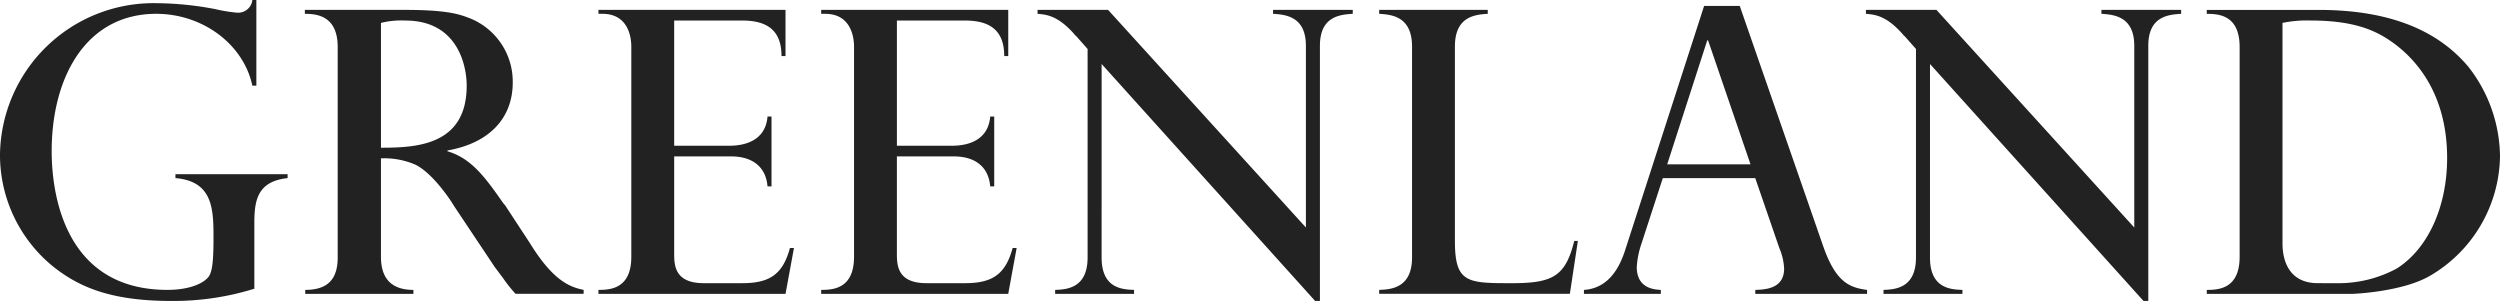
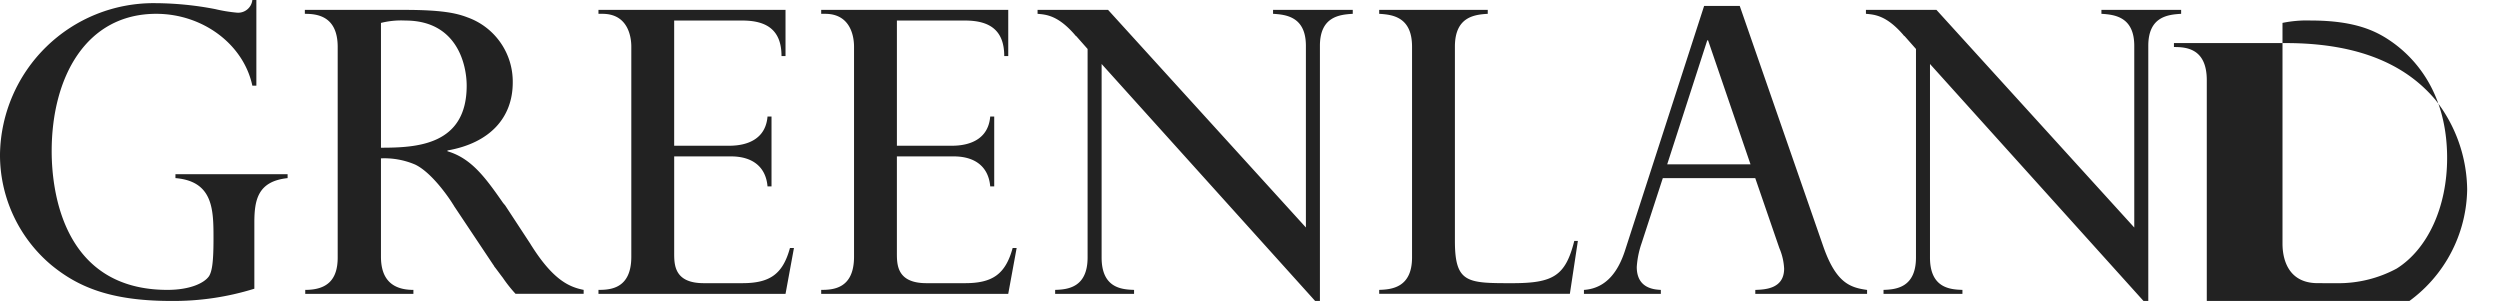
<svg xmlns="http://www.w3.org/2000/svg" width="290.758" height="35" viewBox="0 0 290.758 35">
-   <path d="M772.169,533.2v.459c-3.494.368-3.867,2.573-3.867,5.191v7.671a31.534,31.534,0,0,1-9.69,1.423c-7.08,0-10.854-1.654-13.929-4.18a16.718,16.718,0,0,1-5.963-12.907,17.857,17.857,0,0,1,18.029-17.546,37.6,37.6,0,0,1,6.988.688,17.89,17.89,0,0,0,2.516.414,1.658,1.658,0,0,0,1.817-1.47h.466v9.967h-.466c-1.024-4.823-5.776-8.36-11.181-8.36-8.152,0-12.159,7.349-12.159,15.985,0,4.777,1.4,16.122,13.464,16.122,2.609,0,4.286-.78,4.845-1.607.326-.551.512-1.516.512-4.318,0-3.353,0-6.706-4.426-7.074V533.2Zm13.559-19.108c4.332,0,6.056.367,7.361.872a7.93,7.93,0,0,1,5.265,7.579c0,4.042-2.609,7.027-7.594,7.9v.092c2.8.826,4.425,3.078,6.475,6.017l.234.275,2.981,4.547c0,.046.093.137.14.229,2.515,3.951,4.379,4.731,6.01,5.053v.46h-7.919a16.052,16.052,0,0,1-1.491-1.883c-.187-.23-.885-1.195-.978-1.287a1.01,1.01,0,0,0-.14-.229l-4.473-6.706c-.046-.045-.046-.092-.233-.367-.047-.092-2.189-3.491-4.333-4.548a9.111,9.111,0,0,0-4.006-.735V542.8c0,2.756,1.444,3.858,3.773,3.858v.46H774.221v-.46c2.562,0,3.774-1.194,3.774-3.767V518.409c0-3.629-2.423-3.858-3.82-3.858v-.459Zm-2.7,16.03c4.146,0,9.969-.276,9.969-7.211,0-2.389-1.072-7.579-7.128-7.579a9.642,9.642,0,0,0-2.841.276Zm40.392-.229c.838,0,4.285,0,4.565-3.4h.465v8.13h-.465c-.186-2.25-1.724-3.49-4.239-3.49h-6.616v11.161c0,1.378-.047,3.583,3.447,3.583h4.472c3.168,0,4.705-1.011,5.544-4.088h.466l-.979,5.328H808.324v-.46c1.4,0,3.82-.137,3.82-3.858v-24.39c0-.367.047-3.858-3.354-3.858h-.466v-.459h21.755v5.374h-.466c0-3.077-1.77-4.134-4.565-4.134h-7.919v14.56Zm25.9,0c.838,0,4.286,0,4.565-3.4h.466v8.13h-.466c-.186-2.25-1.724-3.49-4.239-3.49h-6.615v11.161c0,1.378-.047,3.583,3.447,3.583h4.472c3.168,0,4.705-1.011,5.543-4.088h.466l-.978,5.328H834.227v-.46c1.4,0,3.82-.137,3.82-3.858v-24.39c0-.367.047-3.858-3.354-3.858h-.466v-.459h21.756v5.374h-.466c0-3.077-1.77-4.134-4.565-4.134h-7.919v14.56ZM890.6,539.4V518.271c0-3.4-2.329-3.629-3.82-3.721v-.459h9.27v.459c-1.537.091-3.82.322-3.82,3.721v29.672h-.559l-24.83-27.559V542.89c0,3.583,2.376,3.721,3.774,3.767v.46h-9.178v-.46c1.4-.045,3.774-.229,3.774-3.767V518.638l-1.3-1.47c-.047-.046-.14-.092-.187-.184-1.957-2.25-3.307-2.343-4.332-2.434v-.459h8.2Zm30.7,7.716H899.125v-.46c1.4-.045,3.82-.229,3.82-3.767V518.363c0-3.491-2.329-3.721-3.82-3.812v-.459H911.75v.459c-1.584.091-3.82.368-3.82,3.812v22.6c0,4.915,1.445,4.915,6.662,4.915,4.752,0,6.2-.827,7.221-4.915h.419Zm29.443-5.6c1.49,4.318,3.122,4.869,5.124,5.145v.46h-13v-.46c1.072-.045,3.353-.092,3.353-2.48a6.877,6.877,0,0,0-.558-2.389l-2.8-8.13H932.109l-2.469,7.579a10.436,10.436,0,0,0-.559,2.755c0,2.481,2,2.619,2.8,2.664v.46h-8.944v-.46c2.748-.183,4.053-2.389,4.752-4.5l9.224-28.524h4.146Zm-18.123-9.461h9.69l-4.937-14.423h-.094Zm54.322,7.349V518.271c0-3.4-2.329-3.629-3.82-3.721v-.459h9.271v.459c-1.538.091-3.82.322-3.82,3.721v29.672h-.559l-24.831-27.559V542.89c0,3.583,2.377,3.721,3.774,3.767v.46H957.78v-.46c1.4-.045,3.774-.229,3.774-3.767V518.638l-1.3-1.47c-.047-.046-.14-.092-.187-.184-1.957-2.25-3.308-2.343-4.333-2.434v-.459h8.2Zm8.434,7.256c1.4,0,3.82-.137,3.82-3.858v-24.39c0-3.72-2.423-3.858-3.82-3.858v-.459h13c9.038,0,14.255,2.847,17.423,6.614a17.139,17.139,0,0,1,3.68,10.426,16.36,16.36,0,0,1-8.2,13.917c-3.214,1.837-8.8,2.067-8.945,2.067H995.377Zm15.14-.78a14.3,14.3,0,0,0,6.942-1.7c3.588-2.251,5.87-7.12,5.87-12.862,0-7.533-3.68-11.621-6.568-13.6-1.677-1.148-4.1-2.388-9.271-2.388a14.056,14.056,0,0,0-3.307.276v25.63c0,.781.047,4.639,4.1,4.639Z" transform="translate(-738.72 -512.943)" fill="#222" />
+   <path d="M772.169,533.2v.459c-3.494.368-3.867,2.573-3.867,5.191v7.671a31.534,31.534,0,0,1-9.69,1.423c-7.08,0-10.854-1.654-13.929-4.18a16.718,16.718,0,0,1-5.963-12.907,17.857,17.857,0,0,1,18.029-17.546,37.6,37.6,0,0,1,6.988.688,17.89,17.89,0,0,0,2.516.414,1.658,1.658,0,0,0,1.817-1.47h.466v9.967h-.466c-1.024-4.823-5.776-8.36-11.181-8.36-8.152,0-12.159,7.349-12.159,15.985,0,4.777,1.4,16.122,13.464,16.122,2.609,0,4.286-.78,4.845-1.607.326-.551.512-1.516.512-4.318,0-3.353,0-6.706-4.426-7.074V533.2Zm13.559-19.108c4.332,0,6.056.367,7.361.872a7.93,7.93,0,0,1,5.265,7.579c0,4.042-2.609,7.027-7.594,7.9v.092c2.8.826,4.425,3.078,6.475,6.017l.234.275,2.981,4.547c0,.046.093.137.14.229,2.515,3.951,4.379,4.731,6.01,5.053v.46h-7.919a16.052,16.052,0,0,1-1.491-1.883c-.187-.23-.885-1.195-.978-1.287a1.01,1.01,0,0,0-.14-.229l-4.473-6.706c-.046-.045-.046-.092-.233-.367-.047-.092-2.189-3.491-4.333-4.548a9.111,9.111,0,0,0-4.006-.735V542.8c0,2.756,1.444,3.858,3.773,3.858v.46H774.221v-.46c2.562,0,3.774-1.194,3.774-3.767V518.409c0-3.629-2.423-3.858-3.82-3.858v-.459Zm-2.7,16.03c4.146,0,9.969-.276,9.969-7.211,0-2.389-1.072-7.579-7.128-7.579a9.642,9.642,0,0,0-2.841.276Zm40.392-.229c.838,0,4.285,0,4.565-3.4h.465v8.13h-.465c-.186-2.25-1.724-3.49-4.239-3.49h-6.616v11.161c0,1.378-.047,3.583,3.447,3.583h4.472c3.168,0,4.705-1.011,5.544-4.088h.466l-.979,5.328H808.324v-.46c1.4,0,3.82-.137,3.82-3.858v-24.39c0-.367.047-3.858-3.354-3.858h-.466v-.459h21.755v5.374h-.466c0-3.077-1.77-4.134-4.565-4.134h-7.919v14.56Zm25.9,0c.838,0,4.286,0,4.565-3.4h.466v8.13h-.466c-.186-2.25-1.724-3.49-4.239-3.49h-6.615v11.161c0,1.378-.047,3.583,3.447,3.583h4.472c3.168,0,4.705-1.011,5.543-4.088h.466l-.978,5.328H834.227v-.46c1.4,0,3.82-.137,3.82-3.858v-24.39c0-.367.047-3.858-3.354-3.858h-.466v-.459h21.756v5.374h-.466c0-3.077-1.77-4.134-4.565-4.134h-7.919v14.56ZM890.6,539.4V518.271c0-3.4-2.329-3.629-3.82-3.721v-.459h9.27v.459c-1.537.091-3.82.322-3.82,3.721v29.672h-.559l-24.83-27.559V542.89c0,3.583,2.376,3.721,3.774,3.767v.46h-9.178v-.46c1.4-.045,3.774-.229,3.774-3.767V518.638l-1.3-1.47c-.047-.046-.14-.092-.187-.184-1.957-2.25-3.307-2.343-4.332-2.434v-.459h8.2Zm30.7,7.716H899.125v-.46c1.4-.045,3.82-.229,3.82-3.767V518.363c0-3.491-2.329-3.721-3.82-3.812v-.459H911.75v.459c-1.584.091-3.82.368-3.82,3.812v22.6c0,4.915,1.445,4.915,6.662,4.915,4.752,0,6.2-.827,7.221-4.915h.419Zm29.443-5.6c1.49,4.318,3.122,4.869,5.124,5.145v.46h-13v-.46c1.072-.045,3.353-.092,3.353-2.48a6.877,6.877,0,0,0-.558-2.389l-2.8-8.13H932.109l-2.469,7.579a10.436,10.436,0,0,0-.559,2.755c0,2.481,2,2.619,2.8,2.664v.46h-8.944v-.46c2.748-.183,4.053-2.389,4.752-4.5l9.224-28.524h4.146Zm-18.123-9.461h9.69l-4.937-14.423h-.094Zm54.322,7.349V518.271c0-3.4-2.329-3.629-3.82-3.721v-.459h9.271v.459c-1.538.091-3.82.322-3.82,3.721v29.672h-.559l-24.831-27.559V542.89c0,3.583,2.377,3.721,3.774,3.767v.46H957.78v-.46c1.4-.045,3.774-.229,3.774-3.767V518.638l-1.3-1.47c-.047-.046-.14-.092-.187-.184-1.957-2.25-3.308-2.343-4.333-2.434v-.459h8.2Zm8.434,7.256v-24.39c0-3.72-2.423-3.858-3.82-3.858v-.459h13c9.038,0,14.255,2.847,17.423,6.614a17.139,17.139,0,0,1,3.68,10.426,16.36,16.36,0,0,1-8.2,13.917c-3.214,1.837-8.8,2.067-8.945,2.067H995.377Zm15.14-.78a14.3,14.3,0,0,0,6.942-1.7c3.588-2.251,5.87-7.12,5.87-12.862,0-7.533-3.68-11.621-6.568-13.6-1.677-1.148-4.1-2.388-9.271-2.388a14.056,14.056,0,0,0-3.307.276v25.63c0,.781.047,4.639,4.1,4.639Z" transform="translate(-738.72 -512.943)" fill="#222" />
</svg>